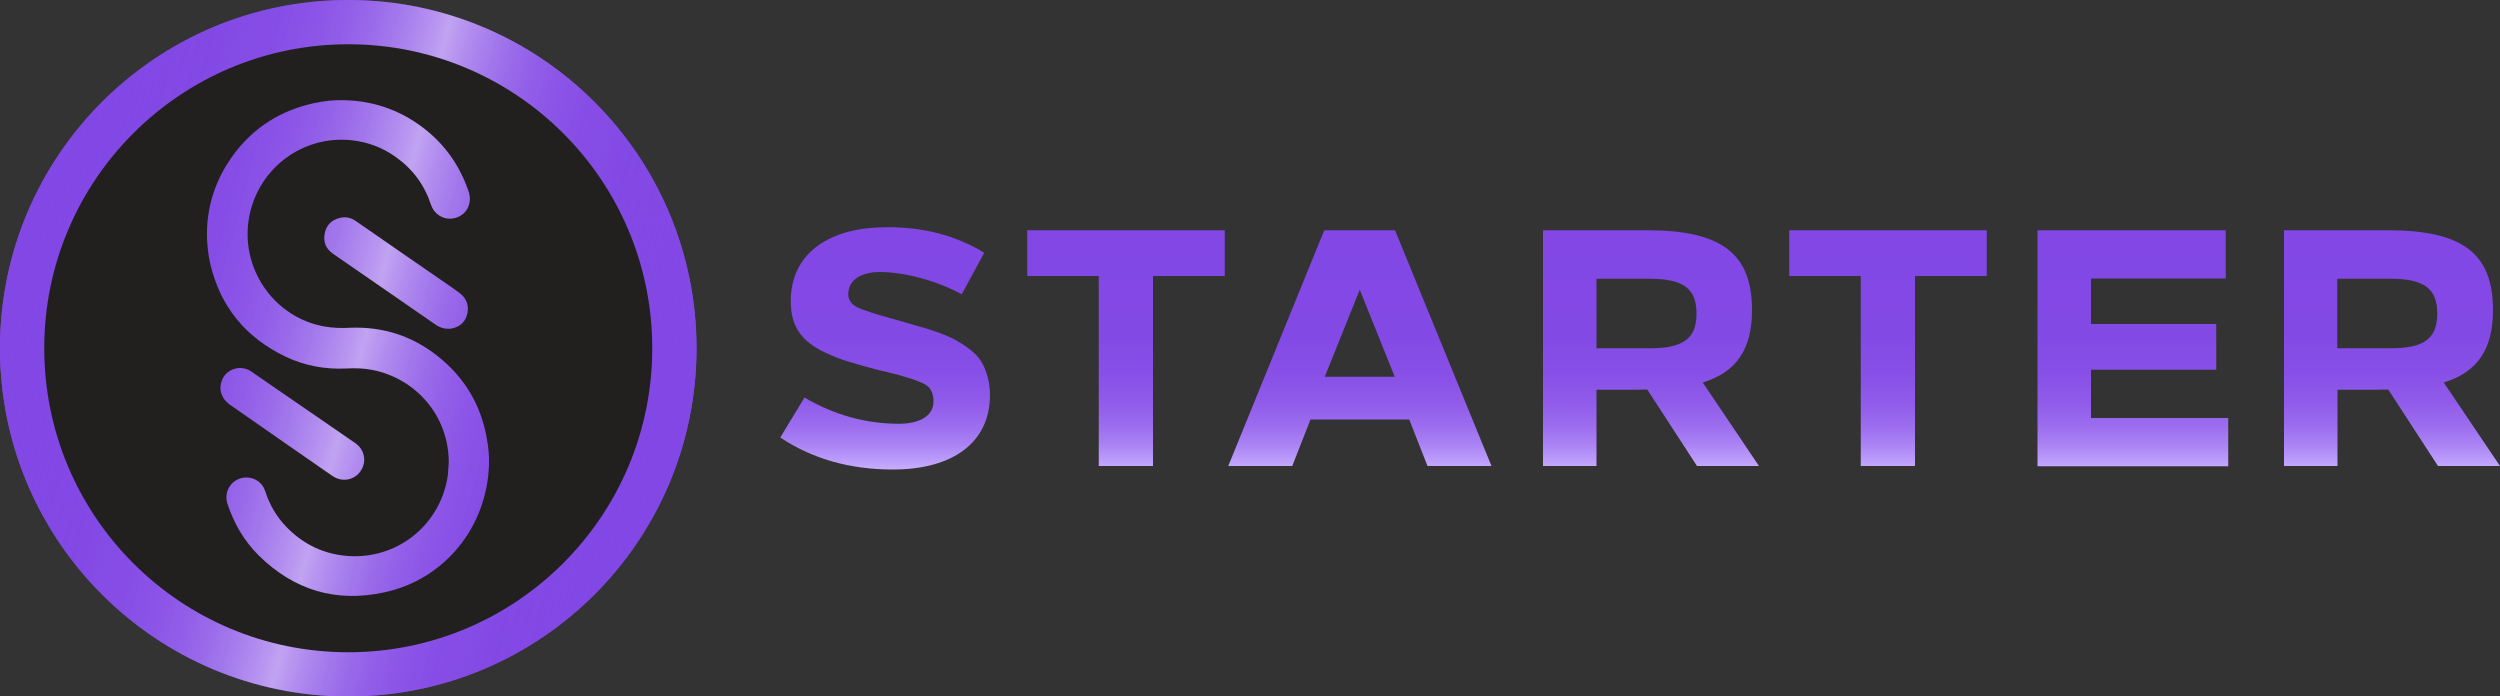
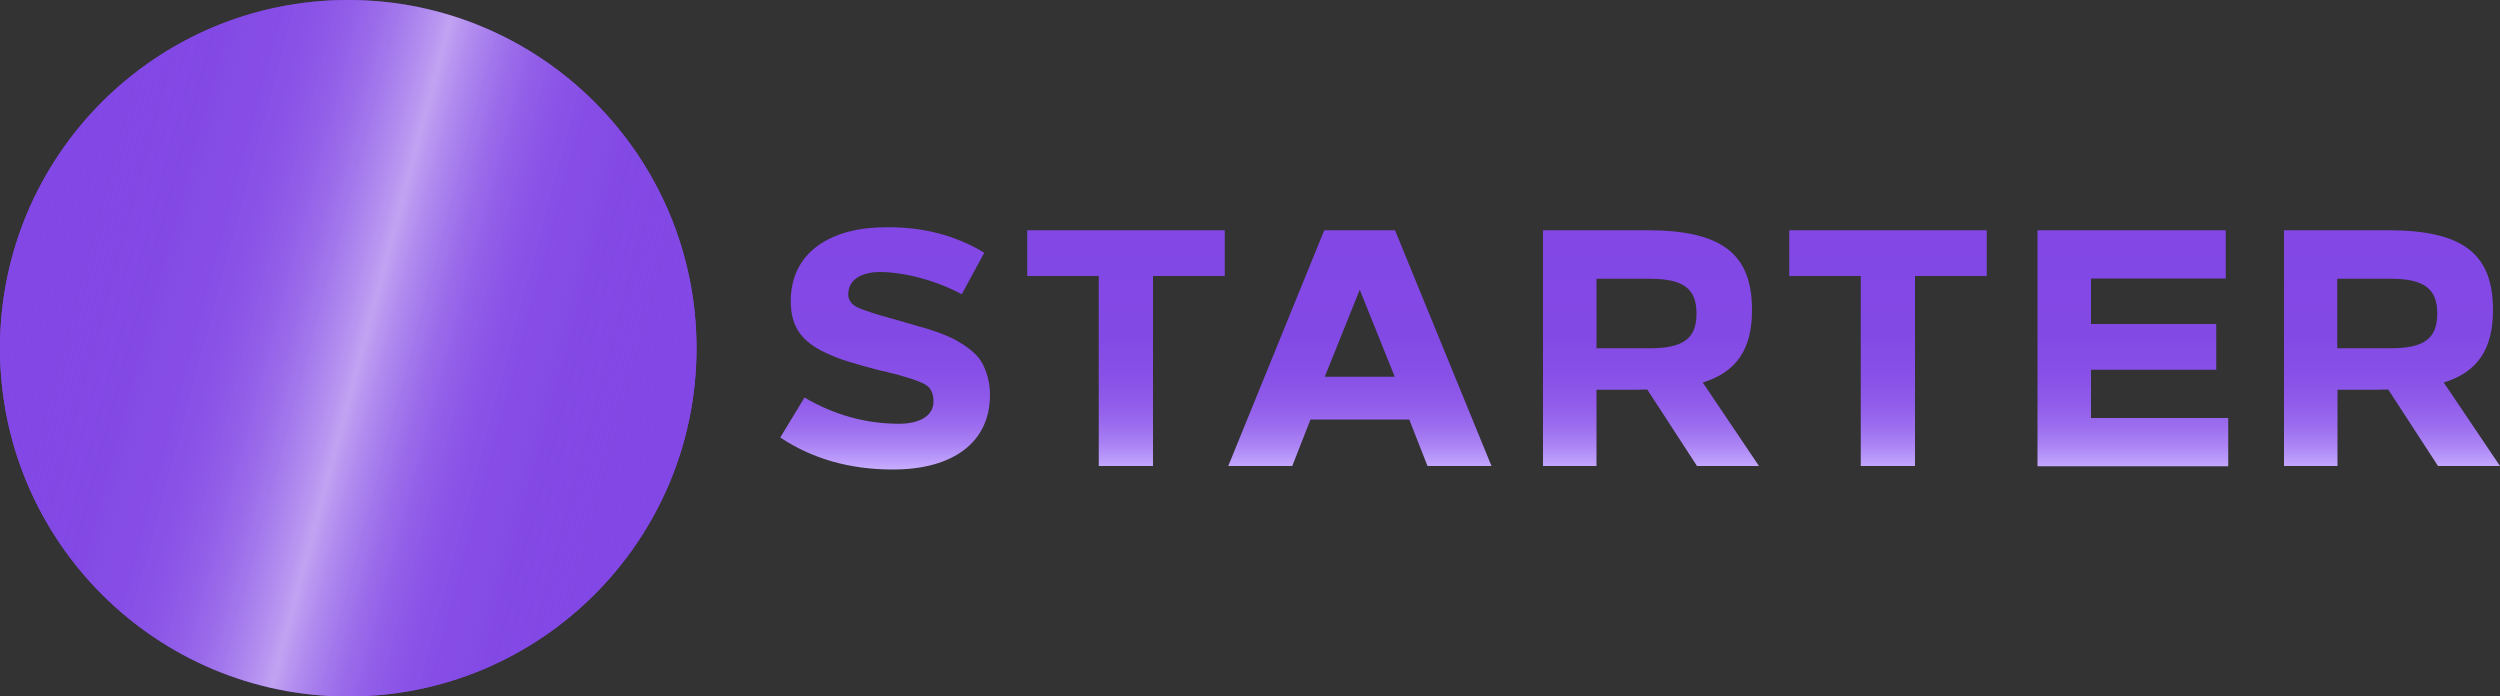
<svg xmlns="http://www.w3.org/2000/svg" id="Lager_1" x="0px" y="0px" viewBox="0 0 1000 278.5" xml:space="preserve">
  <rect x="0" y="0" width="1000" height="278.5" fill="#333333" stroke="none" />
  <g>
    <circle fill="#8247E5" cx="139.3" cy="139.3" r="139.3" />
    <linearGradient id="SVGID_1_" gradientUnits="userSpaceOnUse" x1="4.712" y1="103.203" x2="273.795" y2="175.304">
      <stop offset="0" style="stop-color:#8247E5" />
      <stop offset="0.207" style="stop-color:#8349E5;stop-opacity:0.801" />
      <stop offset="0.281" style="stop-color:#8850E6;stop-opacity:0.729" />
      <stop offset="0.335" style="stop-color:#905BE8;stop-opacity:0.678" />
      <stop offset="0.378" style="stop-color:#9B6CEA;stop-opacity:0.637" />
      <stop offset="0.414" style="stop-color:#AA82ED;stop-opacity:0.602" />
      <stop offset="0.447" style="stop-color:#BD9EF1;stop-opacity:0.57" />
      <stop offset="0.476" style="stop-color:#D3BEF6;stop-opacity:0.542" />
      <stop offset="0.503" style="stop-color:#EBE2FB;stop-opacity:0.517" />
      <stop offset="0.52" style="stop-color:#FFFFFF;stop-opacity:0.5" />
      <stop offset="0.536" style="stop-color:#EBE2FB;stop-opacity:0.517" />
      <stop offset="0.56" style="stop-color:#D3BEF6;stop-opacity:0.542" />
      <stop offset="0.588" style="stop-color:#BD9EF1;stop-opacity:0.57" />
      <stop offset="0.618" style="stop-color:#AA82ED;stop-opacity:0.602" />
      <stop offset="0.651" style="stop-color:#9B6CEA;stop-opacity:0.637" />
      <stop offset="0.691" style="stop-color:#905BE8;stop-opacity:0.678" />
      <stop offset="0.74" style="stop-color:#8850E6;stop-opacity:0.729" />
      <stop offset="0.809" style="stop-color:#8349E5;stop-opacity:0.801" />
      <stop offset="1" style="stop-color:#8247E5" />
    </linearGradient>
    <circle fill="url(#SVGID_1_)" cx="139.3" cy="139.3" r="139.3" />
    <g>
      <g>
-         <path fill="#221F1F" d="M139.3,17.7c-67.1,0-121.6,54.4-121.6,121.6s54.4,121.6,121.6,121.6c67.1,0,121.6-54.4,121.6-121.6     S206.4,17.7,139.3,17.7z M153.9,236.9c-19.4,4.3-36.3-0.8-50.5-14.8c-5.8-5.8-9.8-12.7-12.4-20.5c-1.7-5.2,1.8-10.4,7.3-10.6     c3.4-0.1,6.6,1.8,7.8,5.5c1.7,5.3,4.4,10,8.2,14c6.3,6.6,13.9,10.6,22.9,11.7c19.6,2.4,37.4-10.3,41.5-29.6     c0.2-1.1,0.4-2.1,0.5-3.2c0.1-1.5,0.2-3,0.3-4.4c0-18.7-13.1-33.5-30.4-37c-3.5-0.7-7.1-0.8-10.7-0.6c-8.4,0.4-16.5-1.1-24.1-4.7     c-16.1-7.7-26.3-20.1-30.3-37.6c-0.7-3.1-1-6.3-1.2-9.5C82.4,83,86.1,71.7,93.6,61.6c8-10.7,18.7-17.4,31.8-20.3     c4.4-1,8.8-1.4,13.3-1.2c12.1,0.5,22.8,4.6,32.2,12.3c7.8,6.4,13.2,14.5,16.5,24c1.7,4.9-0.7,9.6-5.4,10.8     c-4.1,1.1-8.2-1.2-9.6-5.3c-2.6-7.9-7.3-14.3-14.1-19.1c-5.3-3.8-11.2-6-17.6-6.7c-19.5-2.1-37.3,11.1-41,30.5     c-3.9,20.4,9.7,40.4,30.1,44c3.4,0.6,6.8,0.7,10.3,0.5c13-0.5,24.7,3.2,34.9,11.3c10.9,8.6,17.5,19.7,19.8,33.4     c0.6,3.3,0.9,6.7,0.8,10C194.8,211.2,177.5,231.8,153.9,236.9z M88.4,153.3c0.8-3.3,3-5.3,6.3-6c0.5-0.1,1-0.1,1.4-0.1     c1.6,0,3.1,0.5,4.4,1.4c13.9,9.6,27.8,19.1,41.7,28.7c3.7,2.6,4.6,7.5,2,11.2c-2.5,3.6-7.4,4.5-11.2,1.9     c-7.1-4.9-14.1-9.8-21.2-14.7c-6.7-4.7-13.4-9.3-20.1-14C89,159.7,87.6,156.5,88.4,153.3z M187,125.1c-0.6,3.4-2.8,5.6-6.3,6.3     c-0.5,0.1-1,0.1-1.5,0.1c-1.7,0-3.2-0.5-4.6-1.4c-13.8-9.5-27.6-19.1-41.4-28.6c-2.9-2-4-4.8-3.3-8.2c0.6-3.2,2.7-5.3,5.9-6.1     c2.3-0.6,4.5-0.2,6.5,1.2c12.8,8.9,25.6,17.7,38.5,26.6c1,0.7,2,1.4,2.9,2.1C186.4,119.1,187.6,121.8,187,125.1z" />
-       </g>
+         </g>
    </g>
  </g>
  <linearGradient id="SVGID_00000072249979373937600780000009593570031556573602_" gradientUnits="userSpaceOnUse" x1="655.944" y1="90.737" x2="655.944" y2="187.77">
    <stop offset="0" style="stop-color:#8247E5" />
    <stop offset="0.447" style="stop-color:#8349E5" />
    <stop offset="0.608" style="stop-color:#8850E7" />
    <stop offset="0.723" style="stop-color:#905BEA" />
    <stop offset="0.816" style="stop-color:#9B6CEE" />
    <stop offset="0.895" style="stop-color:#AA82F4" />
    <stop offset="0.964" style="stop-color:#BC9DFB" />
    <stop offset="1" style="stop-color:#C7AEFF" />
  </linearGradient>
  <path fill="url(#SVGID_00000072249979373937600780000009593570031556573602_)" d="M393.7,101.1l-9,16.6c-10.2-5.5-23-8.9-32.9-8.9  c-7.4,0.1-12.5,3.1-12.5,9c0,2,1.1,3.8,3.4,5c2.3,1.2,7.3,2.8,15,4.9l9.3,2.7c4.7,1.2,11.7,3.6,15.4,5.7c3.6,2,8.1,5.1,10.1,8.5  c2,3.4,3.5,8,3.5,13.3c0,19.3-15.1,29.9-38.8,29.9c-17.4,0-32.3-4.3-45.1-12.8l9.7-16c11.9,7,24.5,10.5,37.9,10.5  c7.3,0,13.7-2.7,13.7-8.9c0-3.4-1.2-5.7-3.5-6.9c-2.3-1.3-7.5-3.1-15.9-5.1l-2.3-0.5c-9.7-2.6-15.2-4-21.7-7.1  c-9-4.3-13.7-10-13.7-20.5c0-20.2,16.8-29.6,38-29.6C369.2,90.7,382.4,94.2,393.7,101.1z M489.9,110.4h-28.7v76h-21.7v-76h-28.6  V92.1h79V110.4z M596.6,186.4H571l-7.3-18.6h-39.5l-7.3,18.6h-25.6l38.4-94.3H558L596.6,186.4z M529.9,150.7h28l-14-34.8  L529.9,150.7z M617.1,92.1h41.8c29.8,0,41.9,9.4,41.9,31.9c0,15.6-6.1,24.8-19.7,29l22.5,33.4h-24.8l-19.9-30.6l-5.1,0.1h-15.2v30.5  h-21.4V92.1z M638.6,111.5v27.8H660c13.5,0,18.6-4,18.6-13.9c0-9.8-5.1-13.9-18.6-13.9H638.6z M794.8,110.4H766v76h-21.7v-76h-28.6  V92.1h79V110.4z M890.3,111.4h-53.9v18.2h50.1v18.3h-50.1v19.3h54.9v19.3H815V92.1h75.3V111.4z M913.5,92.1h41.8  c29.8,0,41.9,9.4,41.9,31.9c0,15.6-6.1,24.8-19.7,29l22.5,33.4h-24.8l-19.9-30.6l-5.1,0.1h-15.2v30.5h-21.4V92.1z M934.9,111.5v27.8  h21.4c13.5,0,18.6-4,18.6-13.9c0-9.8-5.1-13.9-18.6-13.9H934.9z" />
</svg>